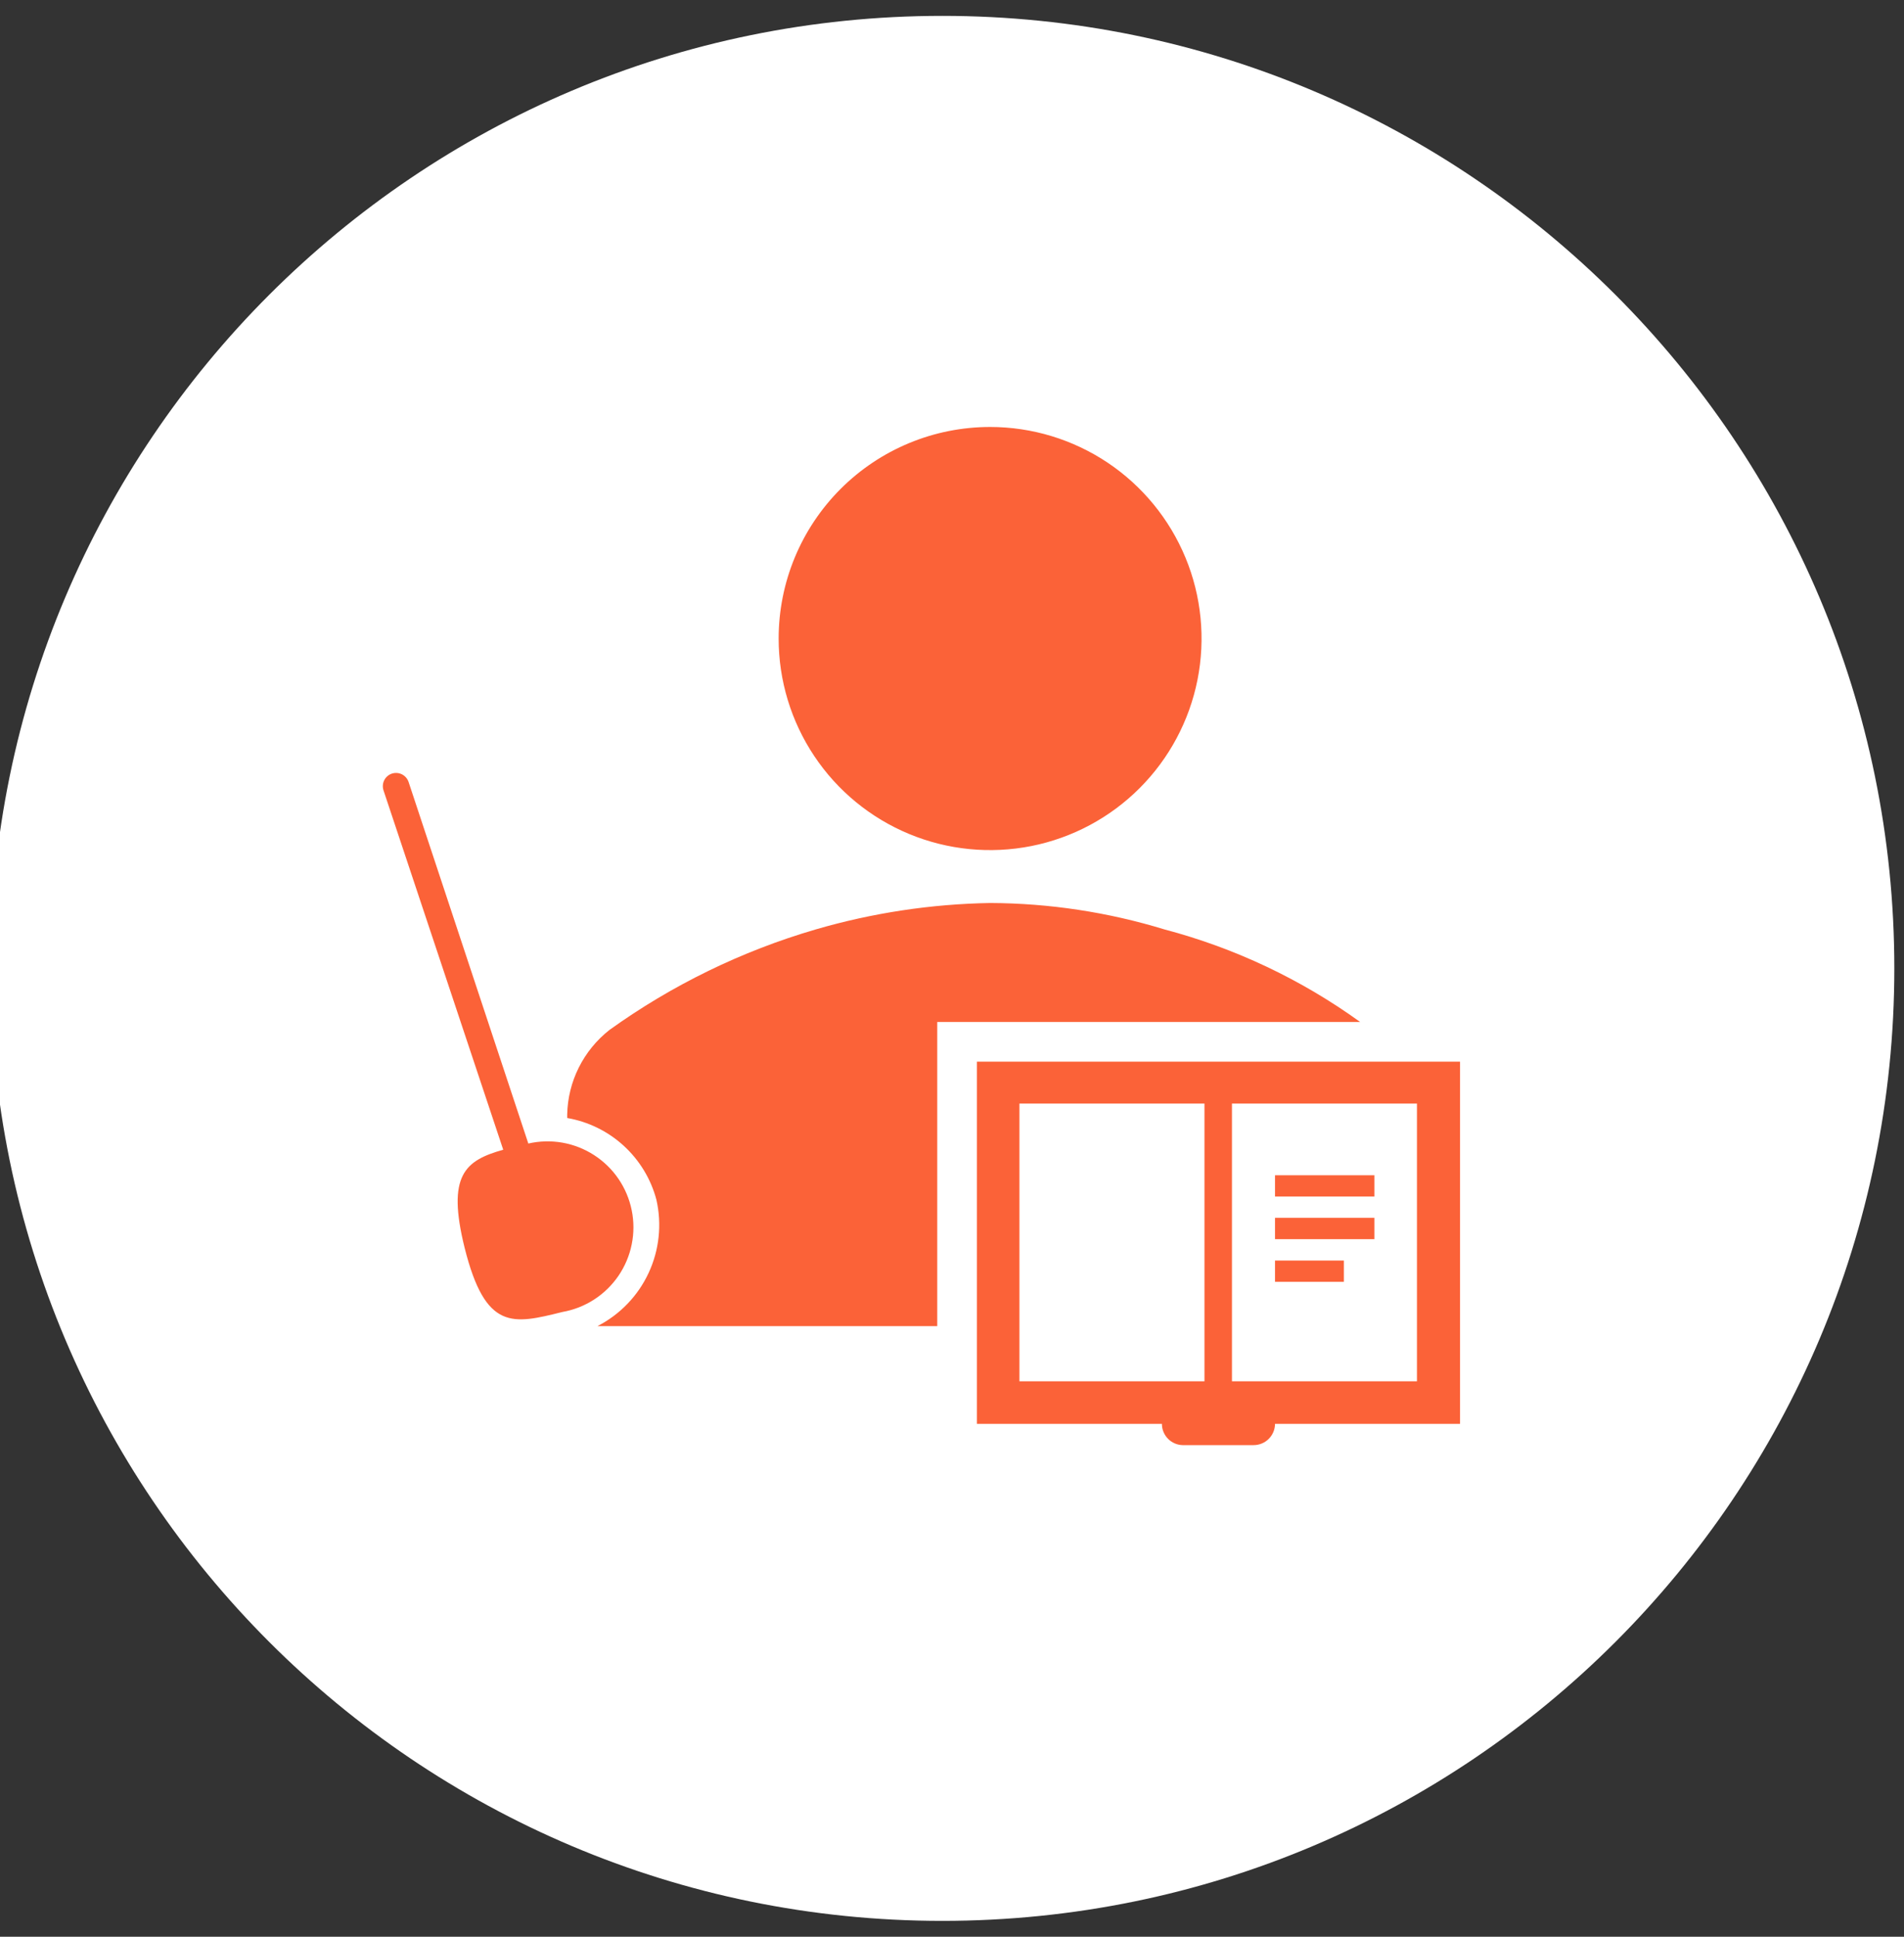
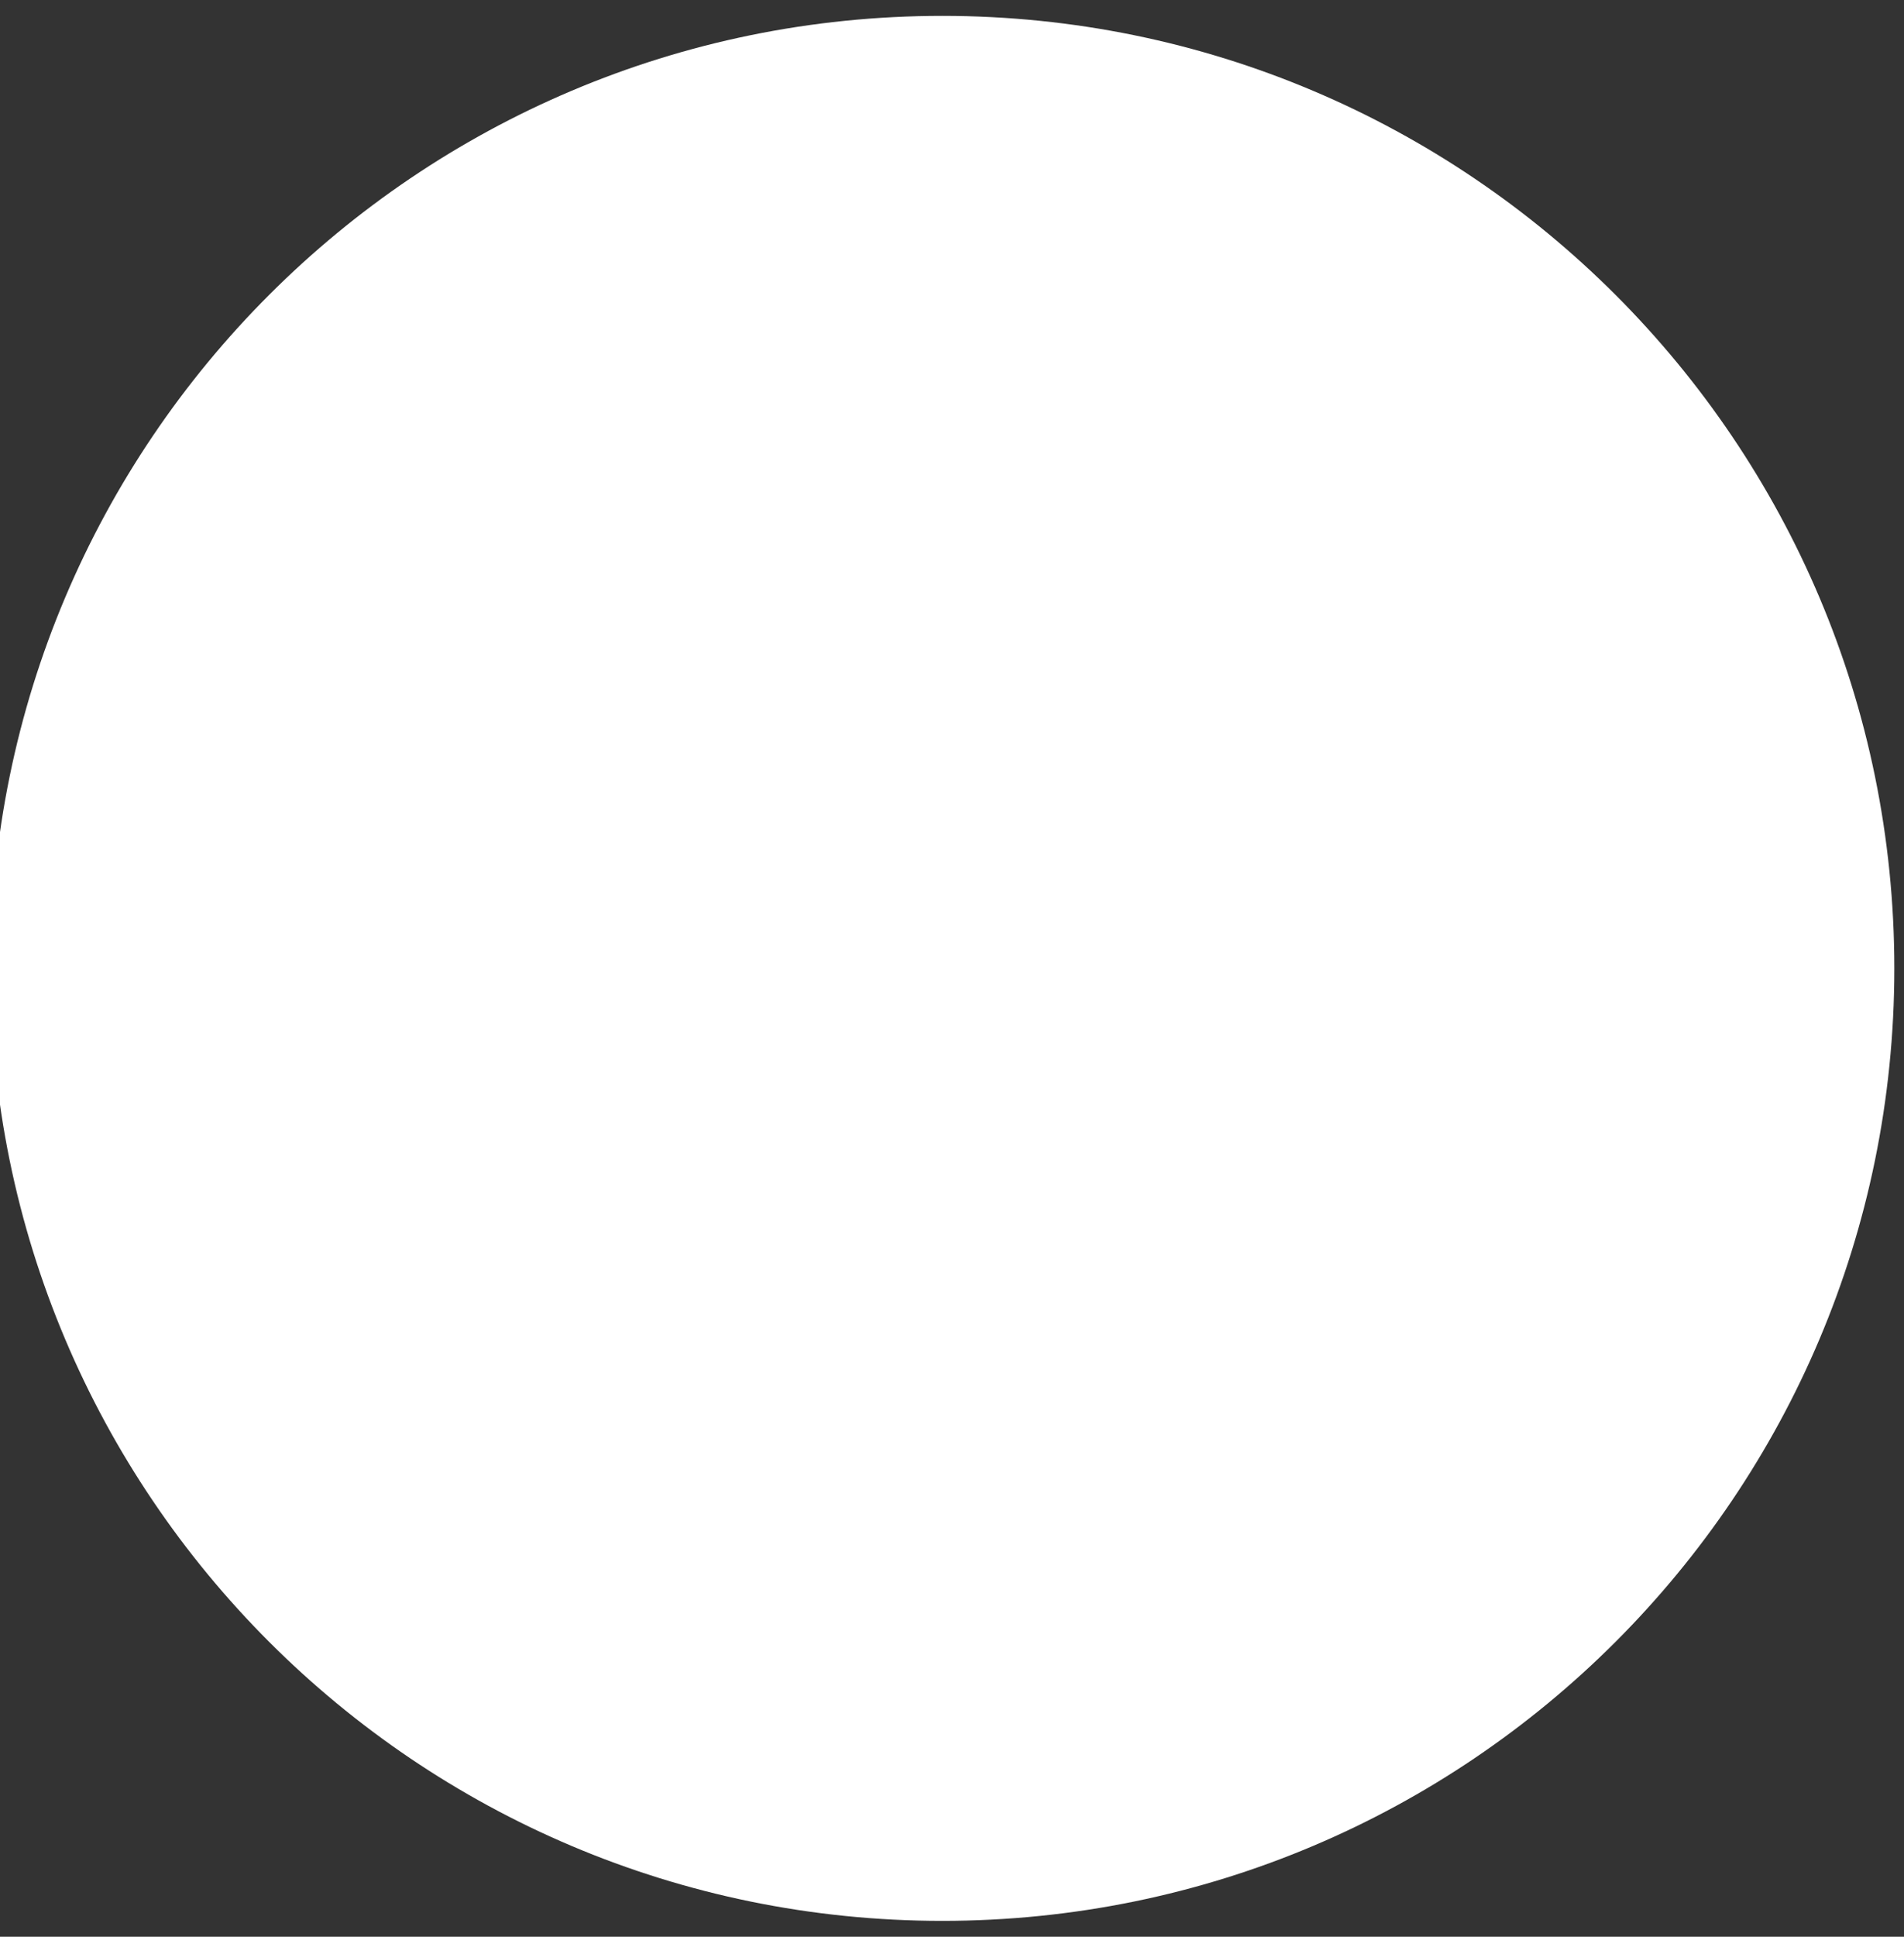
<svg xmlns="http://www.w3.org/2000/svg" width="60" height="61" viewBox="0 0 60 61" fill="none">
  <rect x="0" y="0" width="60" height="61" fill="#333333" stroke="none" />
  <g id="64760790bb6bf1d1b0c06fa5_Service-Icon-4.svg" clip-path="url(#clip0_2159_9450)">
    <path id="Vector" d="M59.695 30.5C59.695 13.931 46.264 0.5 29.695 0.5C13.127 0.5 -0.305 13.931 -0.305 30.5C-0.305 47.069 13.127 60.5 29.695 60.5C46.264 60.5 59.695 47.069 59.695 30.5Z" fill="white" />
-     <path id="Vector_2" fill-rule="evenodd" clip-rule="evenodd" d="M40.179 39.702H42.349V40.373H40.179V39.702ZM40.179 38.357H43.311V39.028H40.179V38.357ZM40.179 37.016H43.311V37.687H40.179V37.016ZM38.822 34.759V43.505H44.652V34.759H38.822ZM32.125 34.759V43.505H37.956V34.759H32.125ZM30.784 33.439H46.01V44.846H40.179C40.178 45.024 40.107 45.194 39.98 45.32C39.854 45.446 39.683 45.516 39.505 45.516H37.268C37.093 45.512 36.927 45.439 36.805 45.314C36.683 45.189 36.614 45.021 36.615 44.846H30.784V33.439ZM31.201 28.441C33.064 28.448 34.916 28.729 36.698 29.274C38.914 29.859 41.004 30.847 42.862 32.189H29.535V41.768H18.827C19.535 41.405 20.102 40.817 20.438 40.096C20.775 39.375 20.861 38.562 20.685 37.787C20.512 37.134 20.154 36.544 19.656 36.088C19.158 35.632 18.539 35.328 17.874 35.213V35.105C17.884 34.589 18.009 34.083 18.24 33.622C18.471 33.161 18.801 32.757 19.206 32.439C21.177 31.024 23.374 29.954 25.703 29.274C27.491 28.753 29.339 28.473 31.201 28.441ZM12.349 24.366C12.454 24.331 12.569 24.34 12.667 24.389C12.766 24.439 12.841 24.526 12.876 24.631L16.649 36.017C17.001 35.936 17.366 35.927 17.722 35.989C18.078 36.052 18.418 36.185 18.721 36.381C19.025 36.577 19.286 36.831 19.49 37.13C19.693 37.428 19.835 37.764 19.907 38.119C19.979 38.473 19.979 38.838 19.907 39.192C19.836 39.546 19.694 39.882 19.491 40.181C19.287 40.479 19.026 40.734 18.723 40.93C18.419 41.126 18.079 41.26 17.724 41.322C16.162 41.71 15.3 41.926 14.642 39.303C14.071 37.004 14.659 36.55 15.858 36.212L12.085 24.893C12.068 24.841 12.061 24.786 12.065 24.731C12.069 24.677 12.083 24.623 12.108 24.575C12.132 24.526 12.166 24.482 12.208 24.446C12.249 24.41 12.297 24.383 12.349 24.366ZM31.201 13.448C32.518 13.448 33.807 13.839 34.903 14.571C35.998 15.304 36.852 16.344 37.357 17.562C37.861 18.779 37.993 20.119 37.736 21.412C37.479 22.704 36.844 23.892 35.912 24.824C34.98 25.756 33.793 26.39 32.501 26.647C31.208 26.904 29.868 26.772 28.651 26.268C27.433 25.764 26.392 24.91 25.66 23.814C24.928 22.718 24.537 21.43 24.537 20.112C24.537 18.345 25.239 16.65 26.489 15.4C27.738 14.15 29.433 13.448 31.201 13.448Z" fill="#FB6238" />
  </g>
  <defs>
    <clipPath id="clip0_2159_9450">
      <rect width="60" height="60" fill="white" transform="translate(-0.305 0.5)" />
    </clipPath>
  </defs>
</svg>